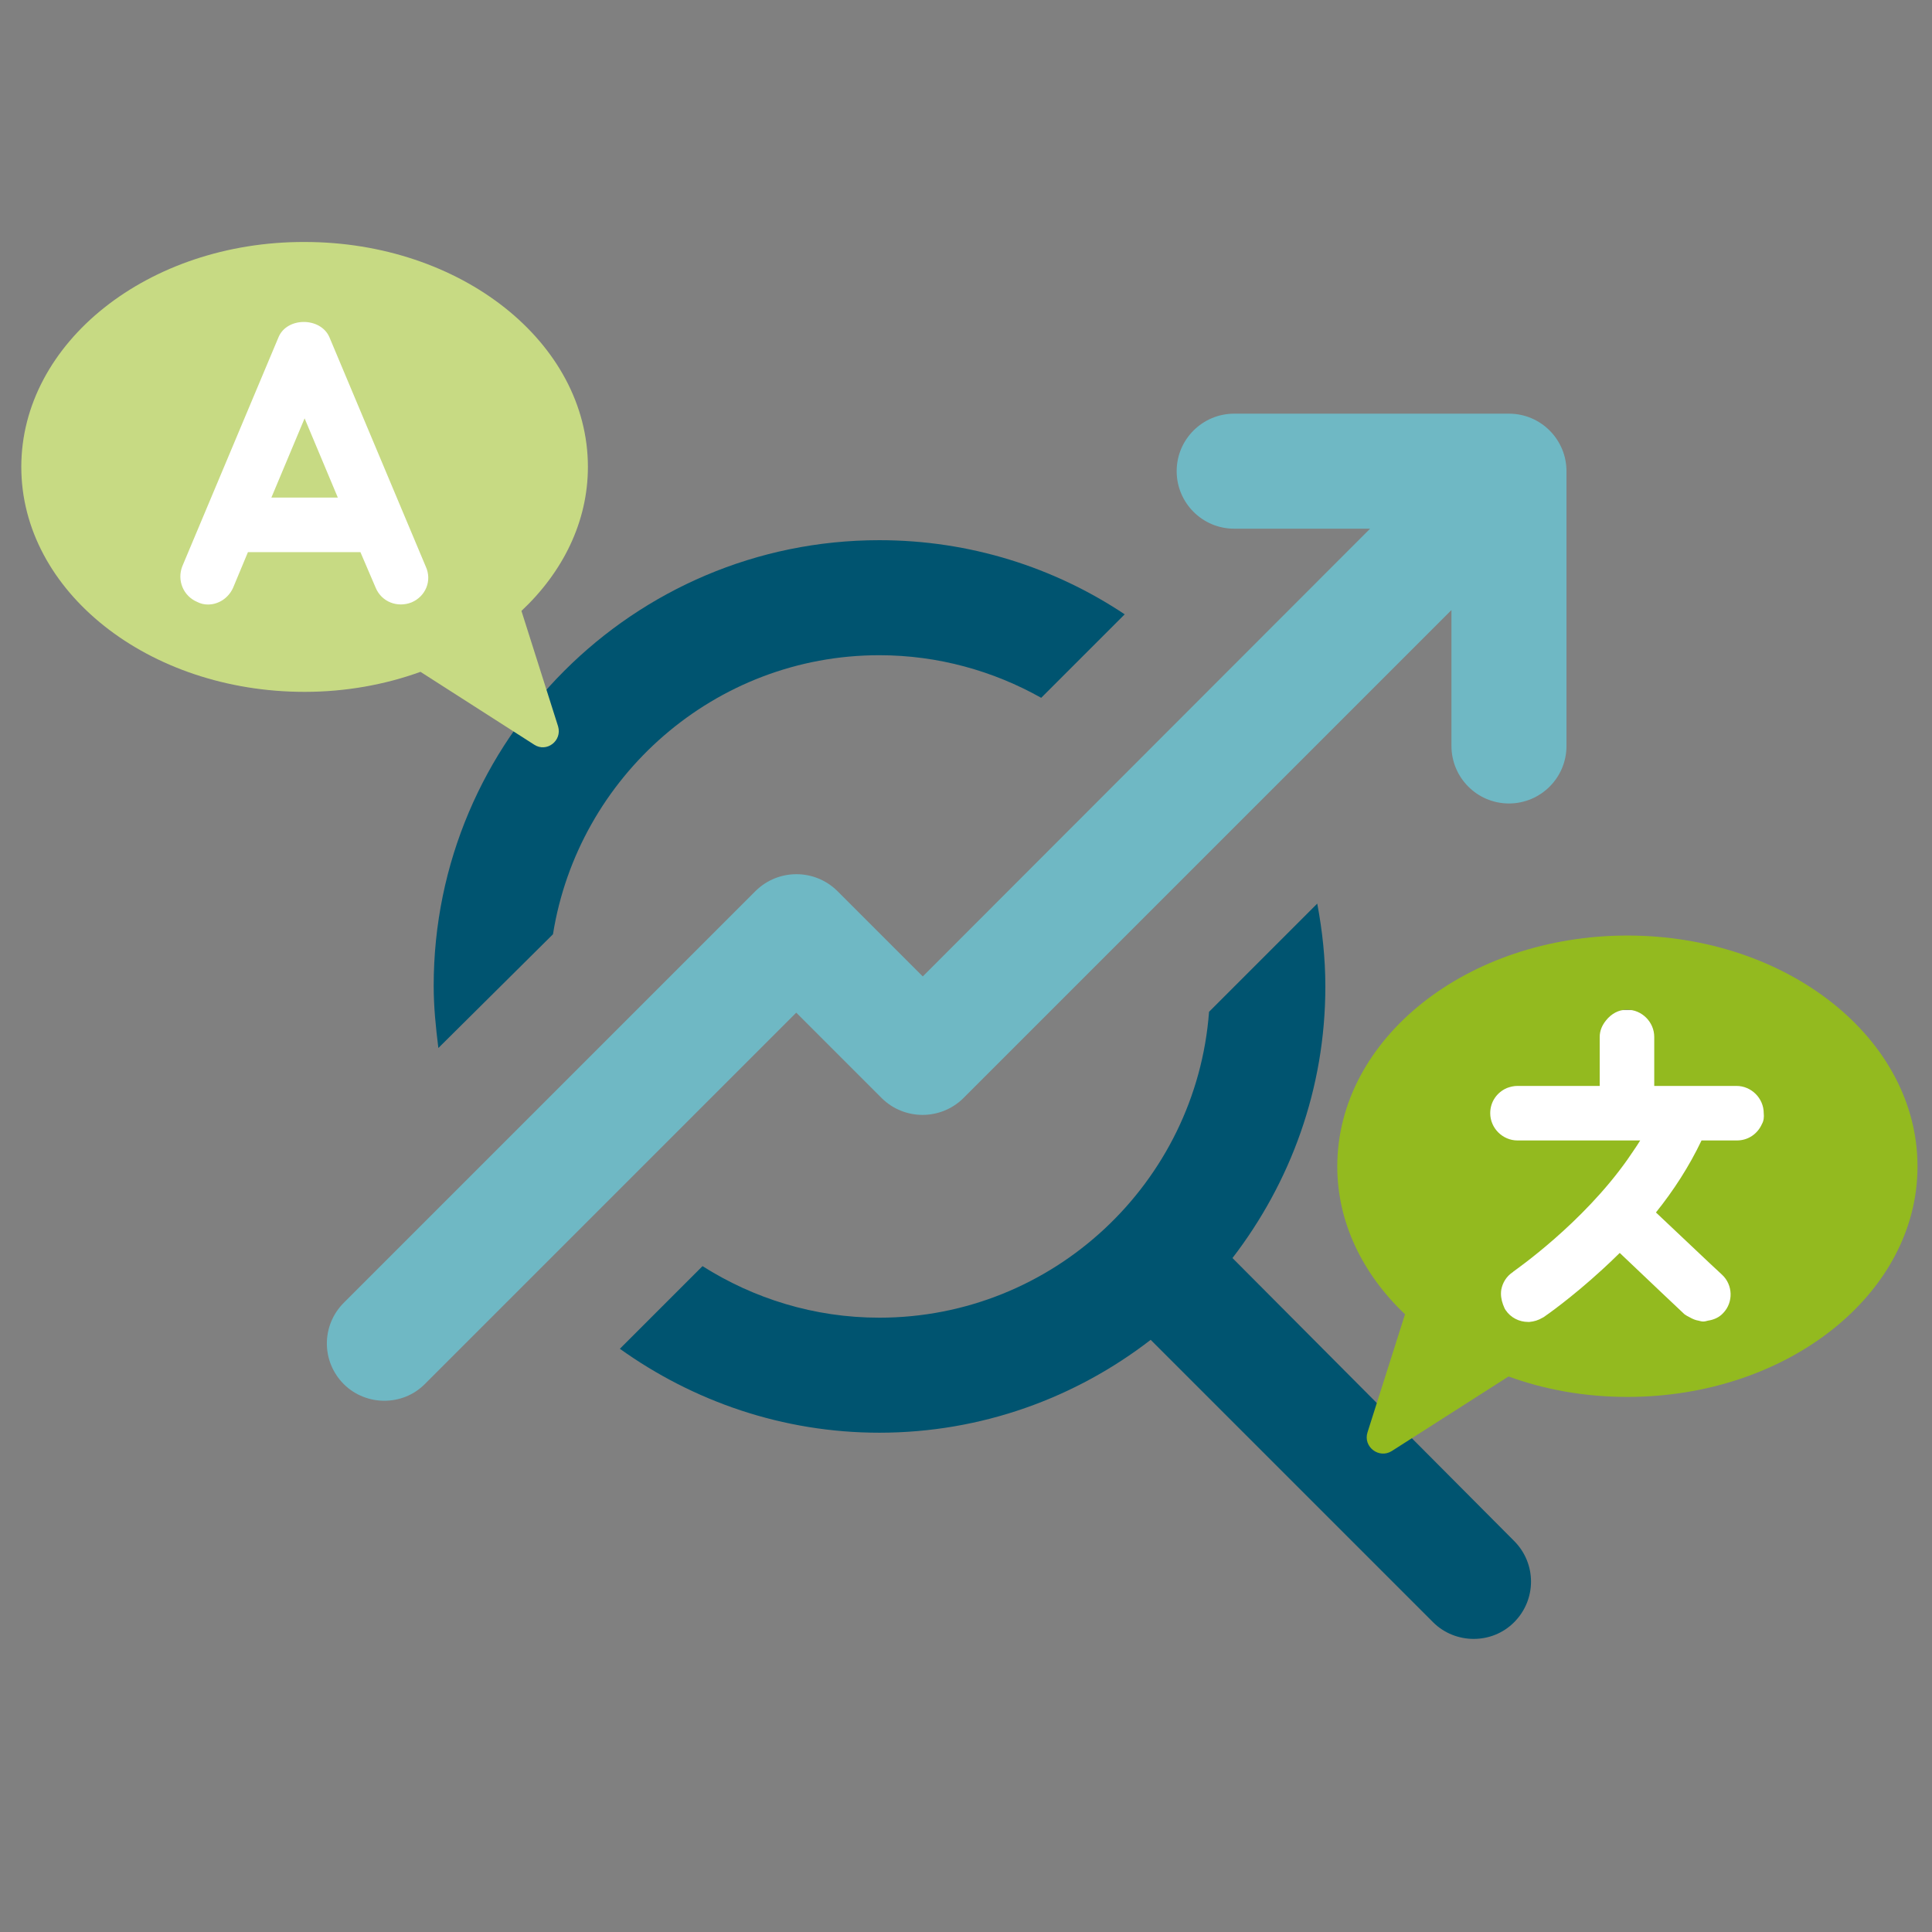
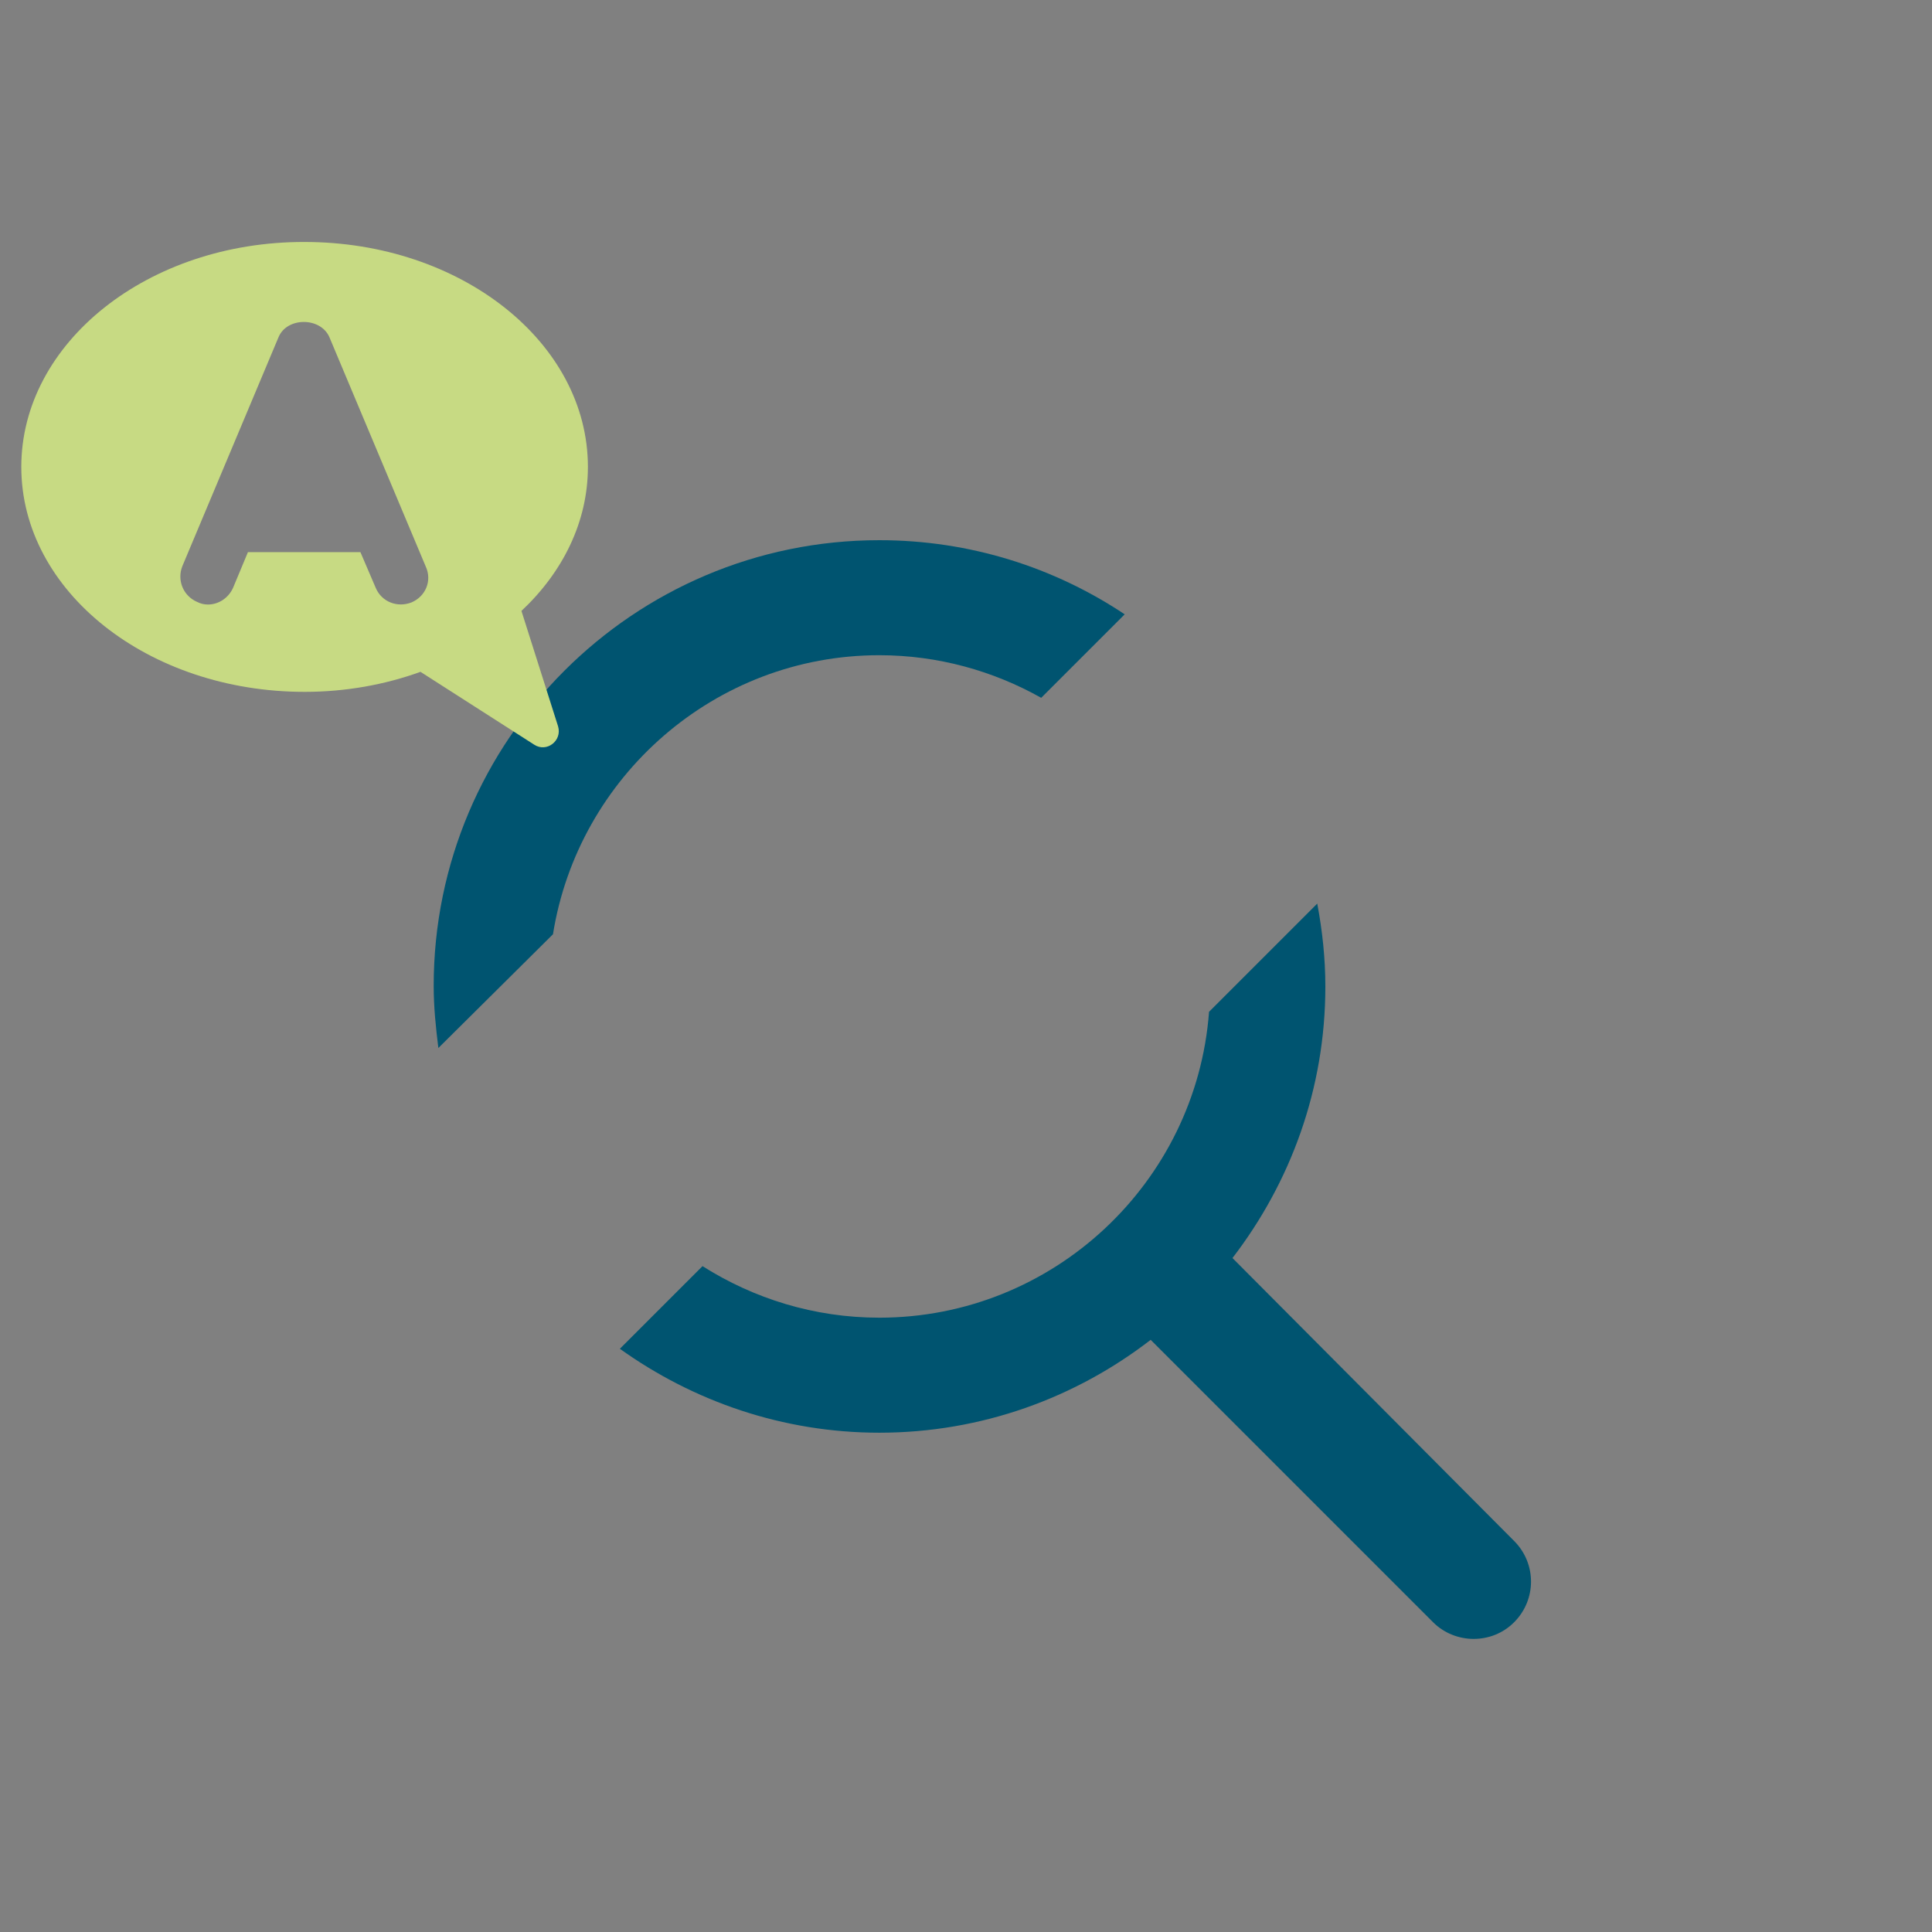
<svg xmlns="http://www.w3.org/2000/svg" viewBox="0 0 453.5 453.5" y="0" x="0" id="Ebene_1" xml:space="preserve">
  <rect x="0" y="0" width="453.5" height="453.5" fill="#808080" stroke="none" />
  <style>    .st3{fill:#fff}.st5{fill:#c7da83}  </style>
-   <path d="M129.8 219.3c5.9-37 38-65.5 76.6-65.5 13.8 0 26.8 3.7 38 10l19.6-19.6c-16.5-11-36.3-17.4-57.6-17.4-57.7 0-104.6 46.9-104.6 104.6 0 5 .5 9.8 1.1 14.6l26.9-26.7zm159.5 76c13.6-17.7 21.8-39.7 21.8-63.7 0-6.7-.7-13.1-1.9-19.5l-25.4 25.4c-3 40.1-36.6 71.8-77.4 71.8-15.3 0-29.5-4.5-41.5-12.1l-19.4 19.4c17.2 12.3 38.2 19.7 60.9 19.7 24 0 46.1-8.2 63.7-21.8l66.3 66.3c2.6 2.6 6.1 3.9 9.5 3.9 3.5 0 6.9-1.3 9.5-3.9 5.3-5.3 5.3-13.8 0-19.1l-66.1-66.4z" fill="#005470" />
-   <path d="M354.2 97.1h-64.5c-7.4 0-13.5 6-13.5 13.5 0 7.4 6 13.5 13.5 13.5h31.9l-105 105.1-20.1-20.1c-5.3-5.2-13.8-5.2-19.1 0l-96.7 96.7c-5.3 5.3-5.3 13.8 0 19.1 2.6 2.6 6.1 3.9 9.5 3.9 3.5 0 6.9-1.3 9.5-3.9l87.2-87.2 20.1 20.1c5.3 5.2 13.8 5.2 19.1 0l114.6-114.6v31.9c0 7.4 6 13.5 13.5 13.5 7.4 0 13.5-6 13.5-13.5v-64.5c0-7.4-6-13.5-13.5-13.5z" fill="#6fb8c4" />
-   <path class="st3" d="M346.5 237.1h77.1v77.1h-77.1z" />
-   <path d="M382 219.6c-37.6 0-68.1 24.2-68.1 54.2 0 13.2 6 25.3 15.9 34.7l-8.8 27.7c-1.1 3.4 2.7 6.3 5.7 4.4l27.4-17.5c8.5 3.1 17.9 4.8 27.9 4.8 37.6 0 68.1-24.2 68.1-54.1 0-30-30.5-54.2-68.1-54.2zm31.6 44.2c-1 2.3-3.2 3.9-5.9 3.9h-8.3c-2.9 6.1-6.6 11.8-10.7 16.9l12.6 11.9 2.9 2.7c2.6 2.4 2.7 6.5.3 9-1 1.1-2.3 1.6-3.6 1.8-.4.1-.7.2-1.1.2-.4 0-.7-.1-1.1-.2-.7-.1-1.4-.4-2.1-.8-.4-.2-.8-.4-1.2-.7l-5.4-5.1-9.8-9.3c-1.4 1.4-2.8 2.7-4.1 3.9-7.3 6.7-13.2 10.8-13.8 11.2-.1 0-.1.1-.2.1-1 .6-2 .9-3.1 1h-.3c-2.1 0-4.1-1-5.3-2.8-.3-.4-.4-.9-.6-1.3-.4-1.1-.6-2.3-.4-3.5.3-1.6 1.2-3.1 2.7-4.1 0 0 .1 0 .1-.1.8-.6 16.2-11.3 26.8-26.3 1-1.5 2.1-3 3-4.5h-28.8c-3.5 0-6.4-2.9-6.4-6.4 0-2.7 1.6-4.9 3.9-5.9.8-.3 1.6-.5 2.5-.5h19.3v-11.5c0-1.5.6-2.8 1.5-3.9 1.2-1.5 2.9-2.5 4.9-2.5 3.5 0 6.4 2.9 6.4 6.4v11.5h19.3c3.5 0 6.4 2.9 6.4 6.4.1.9 0 1.8-.4 2.5z" fill="#93ba1f" />
-   <path class="st3" d="M33.9 71.1h75.3v75.3H33.9z" />
-   <path class="st5" d="M63.7 116.8h15.6l-7.8-18.6z" />
+   <path d="M129.8 219.3c5.9-37 38-65.5 76.6-65.5 13.8 0 26.8 3.7 38 10l19.6-19.6c-16.5-11-36.3-17.4-57.6-17.4-57.7 0-104.6 46.9-104.6 104.6 0 5 .5 9.8 1.1 14.6zm159.5 76c13.6-17.7 21.8-39.7 21.8-63.7 0-6.7-.7-13.1-1.9-19.5l-25.4 25.4c-3 40.1-36.6 71.8-77.4 71.8-15.3 0-29.5-4.5-41.5-12.1l-19.4 19.4c17.2 12.3 38.2 19.7 60.9 19.7 24 0 46.1-8.2 63.7-21.8l66.3 66.3c2.6 2.6 6.1 3.9 9.5 3.9 3.5 0 6.9-1.3 9.5-3.9 5.3-5.3 5.3-13.8 0-19.1l-66.1-66.4z" fill="#005470" />
  <path class="st5" d="M138 109.6c0-29.2-29.8-52.8-66.5-52.8C34.8 56.7 5 80.4 5 109.6s29.8 52.8 66.5 52.8c9.7 0 18.9-1.7 27.2-4.7l26.7 17.1c2.9 1.9 6.6-.9 5.6-4.3l-8.6-27.1c9.7-9.1 15.6-20.9 15.6-33.8zm-41.4 31.8c-3.3 1.3-7-.1-8.4-3.4l-3.6-8.4H58.2l-3.5 8.4c-1.1 2.4-3.4 3.9-5.9 3.9-.9 0-1.7-.2-2.5-.6-3.3-1.4-4.8-5.1-3.5-8.4l22.6-53.8c2-4.7 9.8-4.7 11.9 0l22.6 53.8c1.6 3.4 0 7.1-3.3 8.5z" />
</svg>